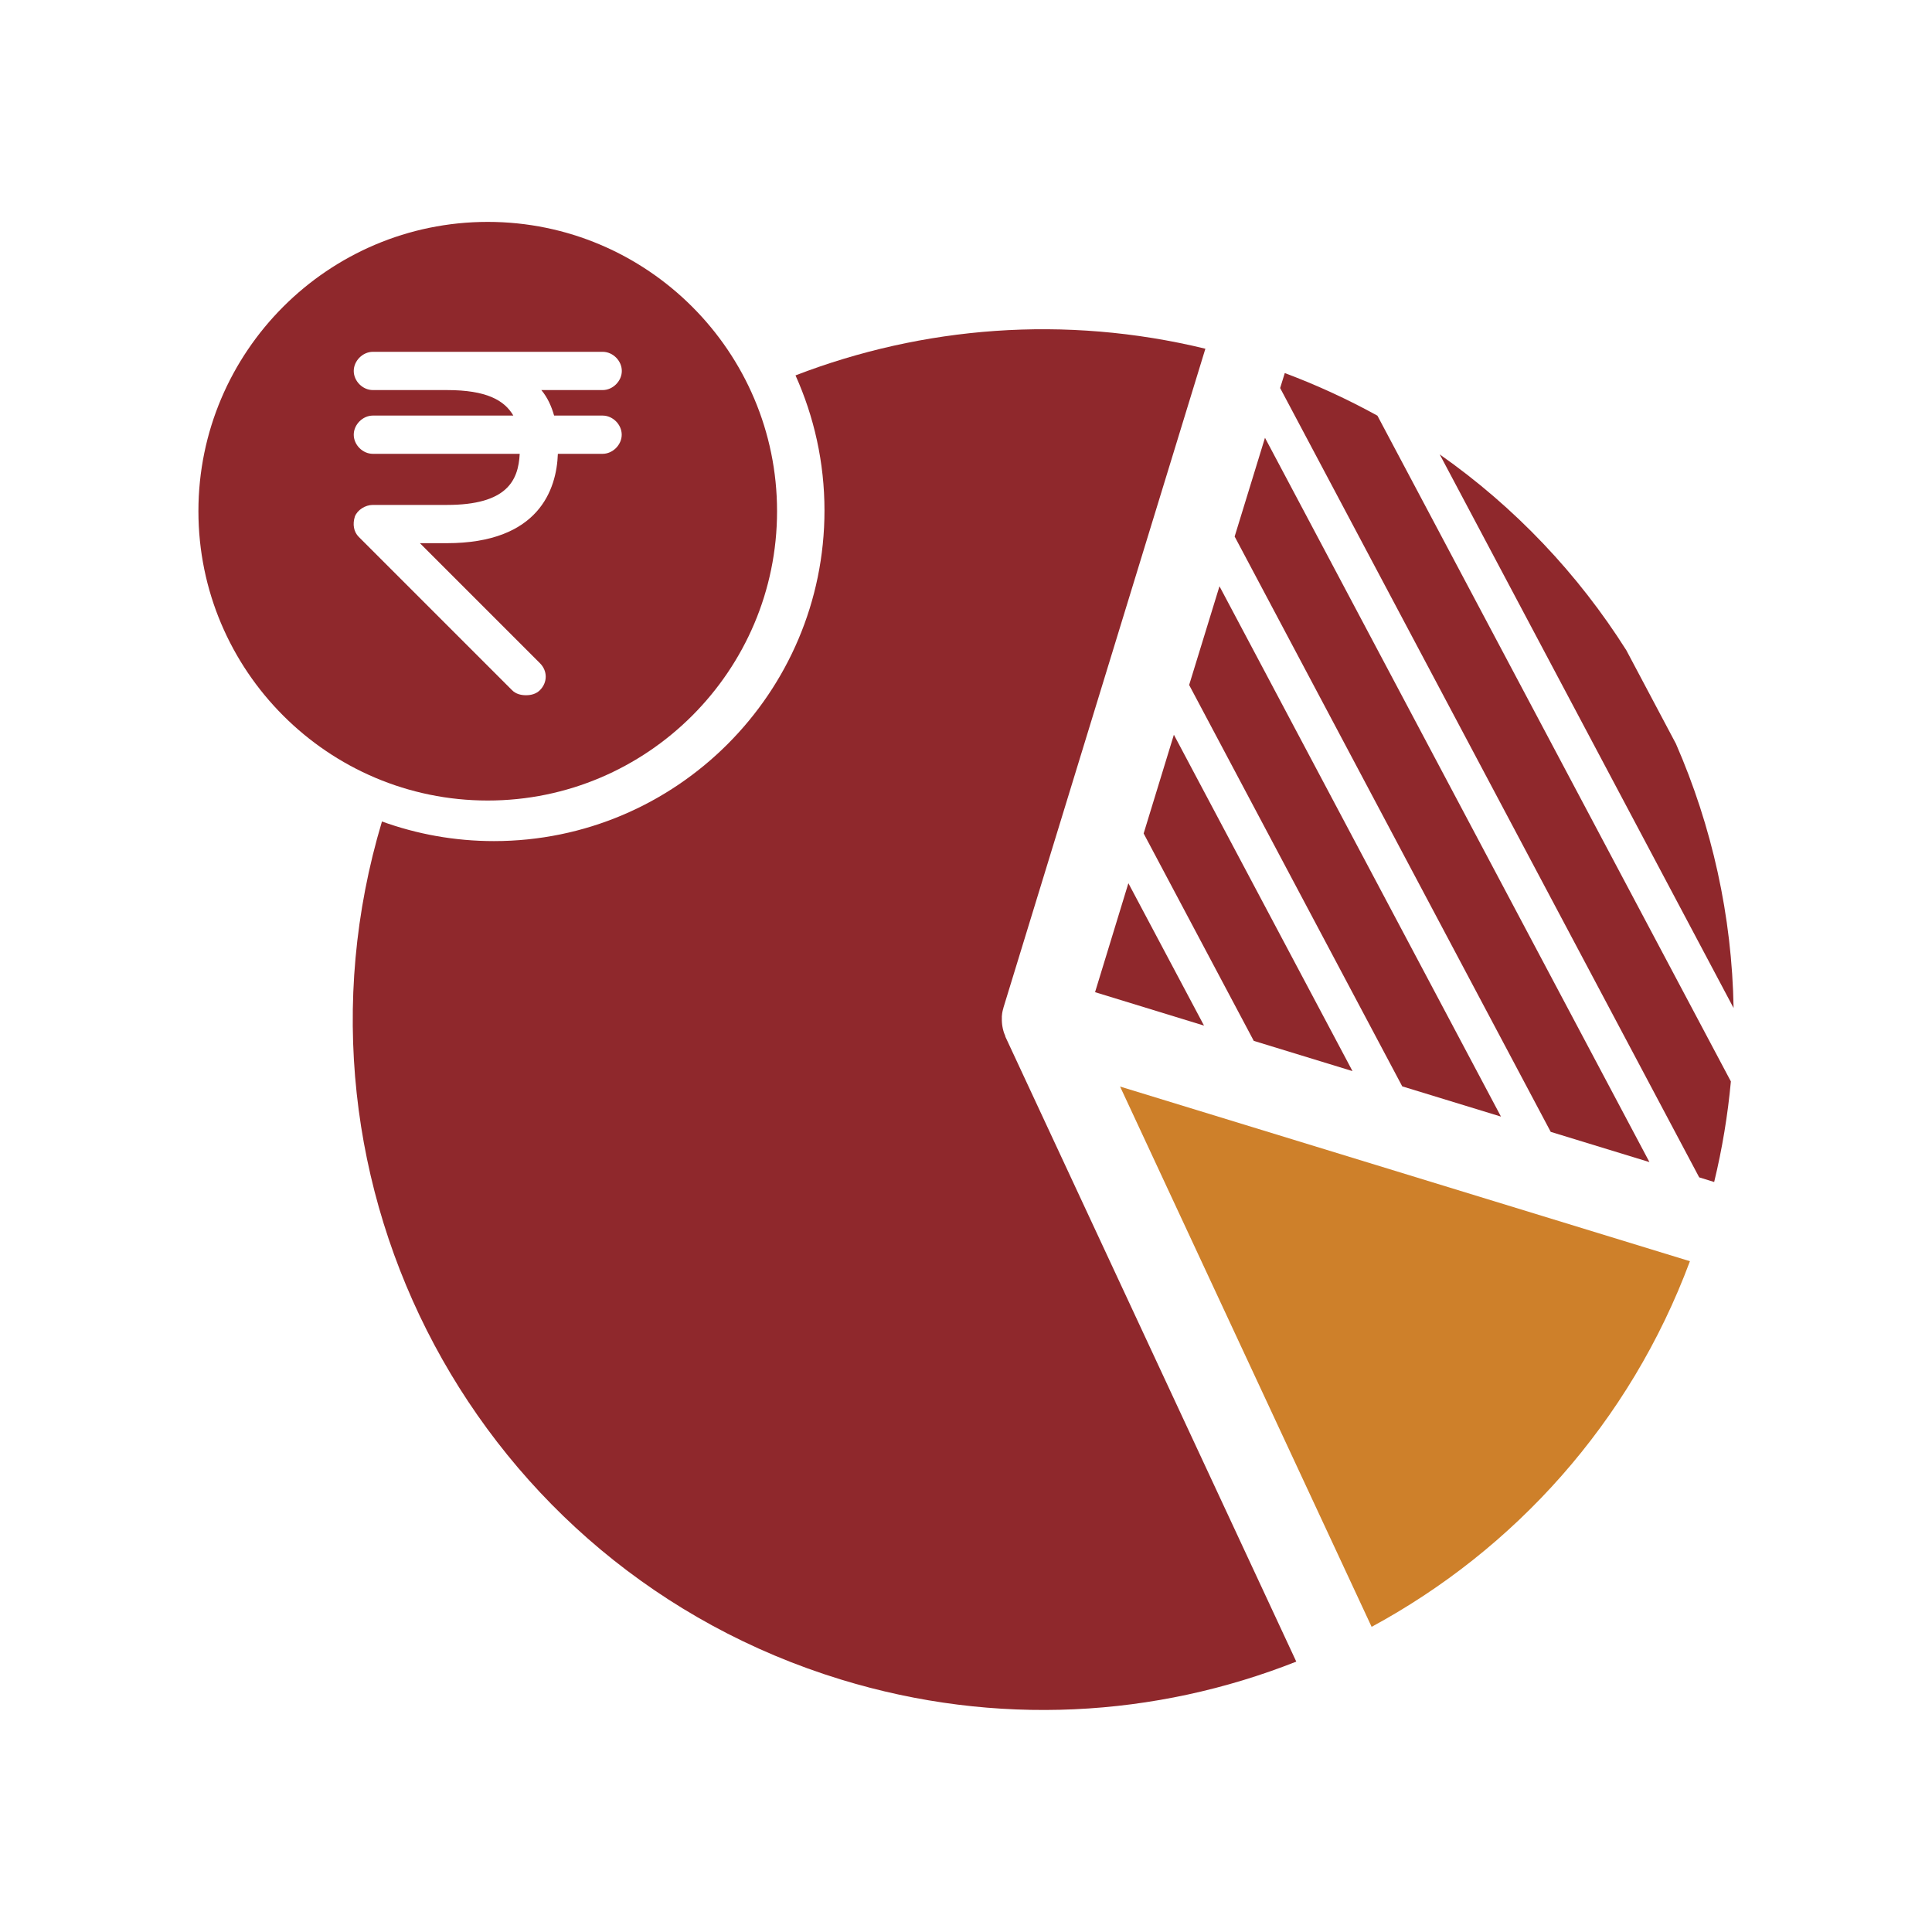
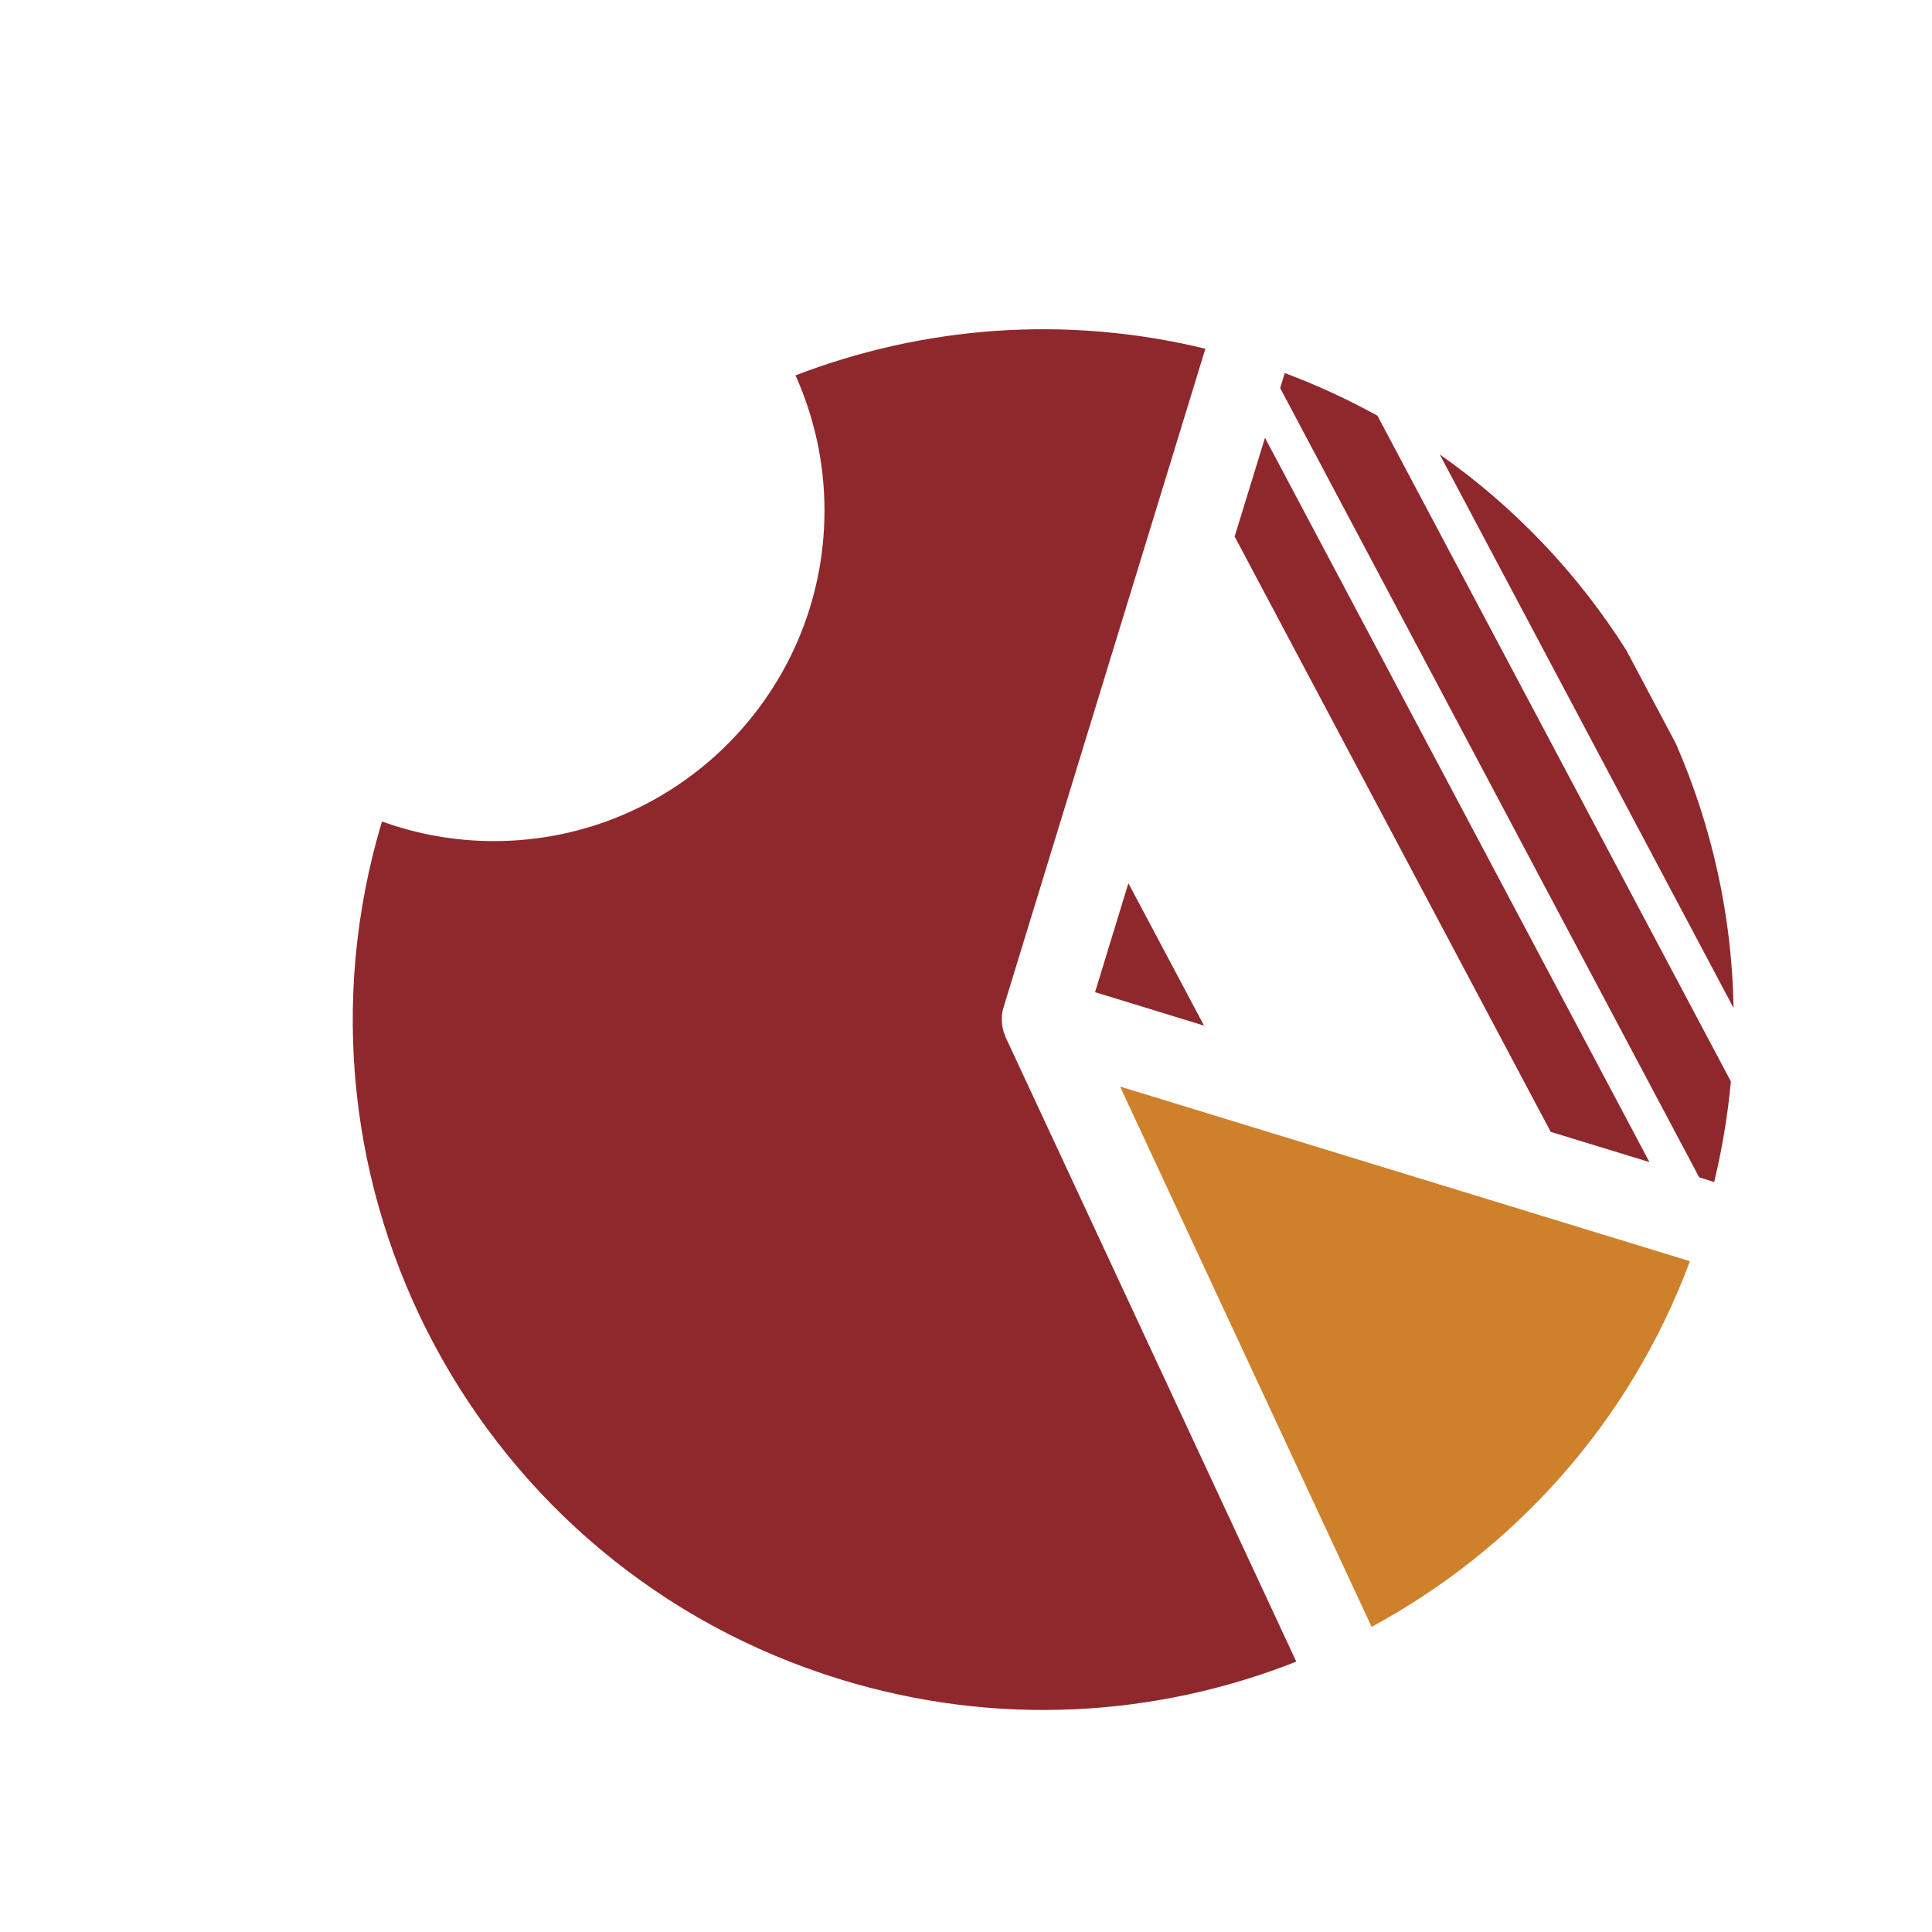
<svg xmlns="http://www.w3.org/2000/svg" id="Layer_1" viewBox="0 0 200 200">
  <defs>
    <style>
      .cls-1 {
        fill: #ce802a;
      }

      .cls-2 {
        fill: #8f282c;
      }
    </style>
  </defs>
-   <path class="cls-2" d="M50.49,22.97c-16.52,0-29.95,13.44-29.95,29.95s13.44,29.95,29.95,29.95,29.95-13.44,29.95-29.95-13.44-29.95-29.95-29.95ZM57.36,43.02h5.02c1.06,0,1.98.93,1.98,1.98s-.93,1.98-1.98,1.98h-4.63c-.13,3.7-1.98,9.25-11.5,9.25h-2.78l12.43,12.43c.79.79.79,1.98,0,2.78-.4.4-.93.53-1.45.53s-1.06-.13-1.45-.53l-15.86-15.86c-.53-.53-.66-1.32-.4-2.12.26-.66,1.06-1.19,1.85-1.19h7.67c6.21,0,7.4-2.51,7.54-5.29h-15.2c-1.06,0-1.98-.93-1.98-1.98s.93-1.98,1.98-1.98h14.54c-.93-1.59-2.78-2.64-6.87-2.64h-7.67c-1.06,0-1.98-.93-1.98-1.98s.93-1.98,1.98-1.98h23.79c1.06,0,1.98.93,1.98,1.98s-.93,1.98-1.98,1.98h-6.35c.66.79,1.06,1.72,1.32,2.64Z" />
  <path class="cls-1" d="M141.99,168.41c14.75-7.98,26.72-21.12,32.95-37.85l-58.99-18.08,26.04,55.93Z" />
  <path class="cls-2" d="M104.08,107.28c-.03-.07-.06-.14-.09-.22-.02-.06-.05-.12-.07-.18-.02-.07-.04-.14-.06-.21-.02-.07-.04-.13-.05-.2-.02-.07-.03-.14-.04-.21-.01-.07-.02-.14-.03-.2,0-.07-.01-.14-.02-.21,0-.07,0-.14-.01-.21,0-.07,0-.14,0-.21,0-.07,0-.14,0-.21,0-.07.01-.14.02-.2,0-.07.02-.14.03-.22.01-.06.03-.13.04-.19.02-.08.04-.15.06-.22,0-.03.01-.06.02-.09l20.9-68.2c-14.56-3.54-29.29-2.3-42.43,2.76,1.92,4.27,3,9.01,3,13.99,0,18.87-15.35,34.22-34.22,34.22-4.07,0-7.97-.72-11.59-2.03-11.27,37.6,9.92,77.31,47.5,88.82,16.11,4.94,32.61,3.9,47.15-1.85l-30.1-64.66s-.02-.05-.03-.08Z" />
  <polygon class="cls-2" points="113.36 102.71 124.64 106.17 116.81 91.43 113.36 102.71" />
  <polygon class="cls-2" points="170.75 120.3 130.95 45.32 127.81 55.54 160.53 117.17 170.75 120.3" />
-   <polygon class="cls-2" points="140.01 110.88 121.52 76.06 118.39 86.28 129.79 107.75 140.01 110.88" />
-   <polygon class="cls-2" points="145.16 112.46 155.38 115.59 126.24 60.69 123.1 70.91 145.16 112.46" />
  <path class="cls-2" d="M133,38.62l-.48,1.55,43.38,81.71,1.55.48c.84-3.47,1.41-6.95,1.73-10.41l-36.59-68.92c-3.05-1.68-6.25-3.16-9.59-4.41Z" />
  <path class="cls-2" d="M173.49,76.99l-5.13-9.67c-4.98-7.88-11.51-14.8-19.32-20.28l30.42,57.31c-.16-9.53-2.24-18.82-5.97-27.36Z" />
</svg>